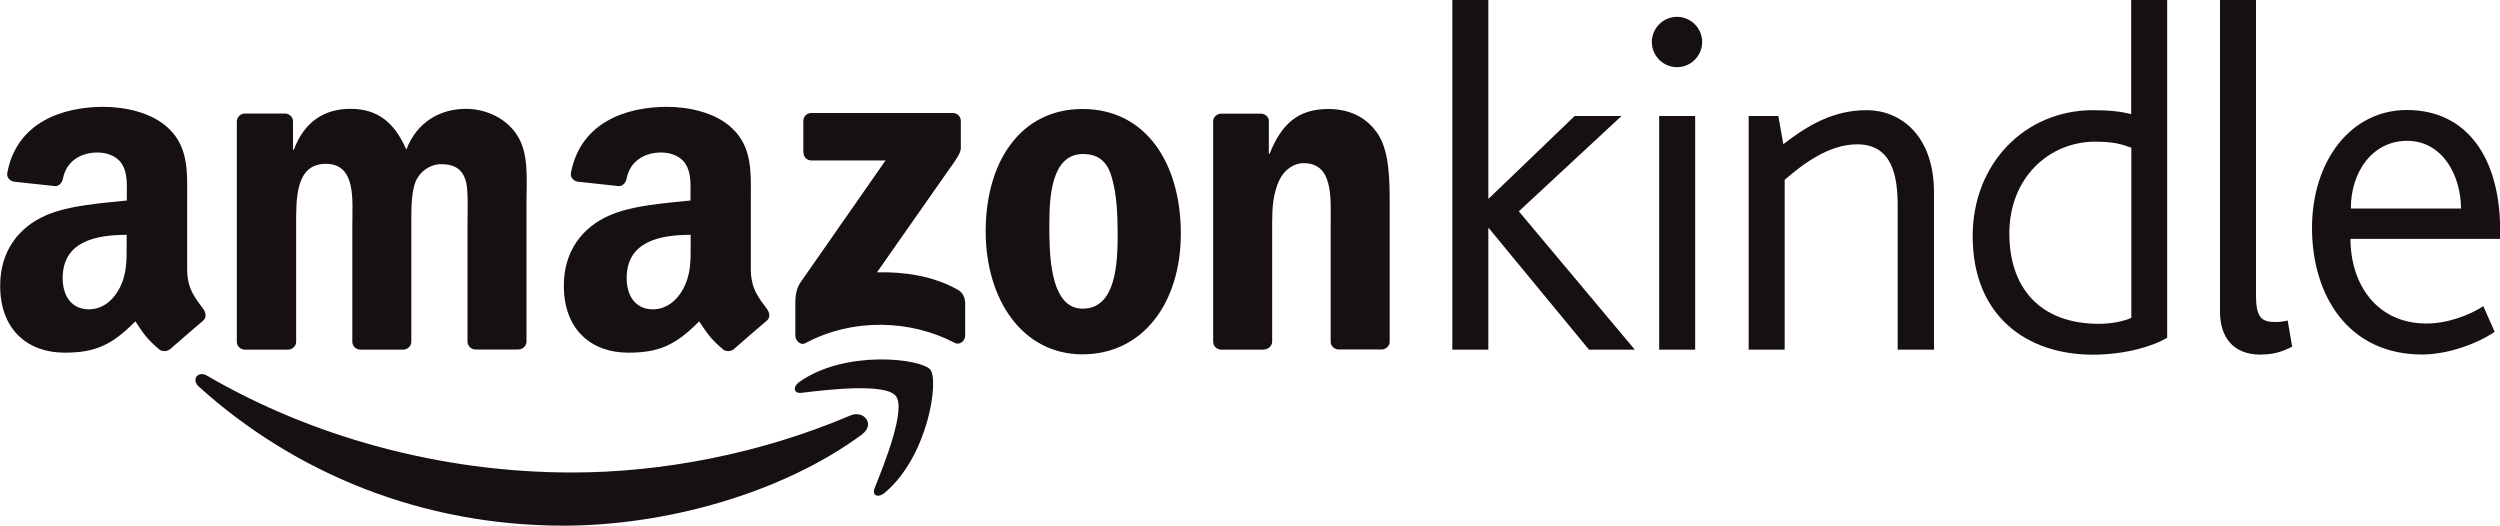
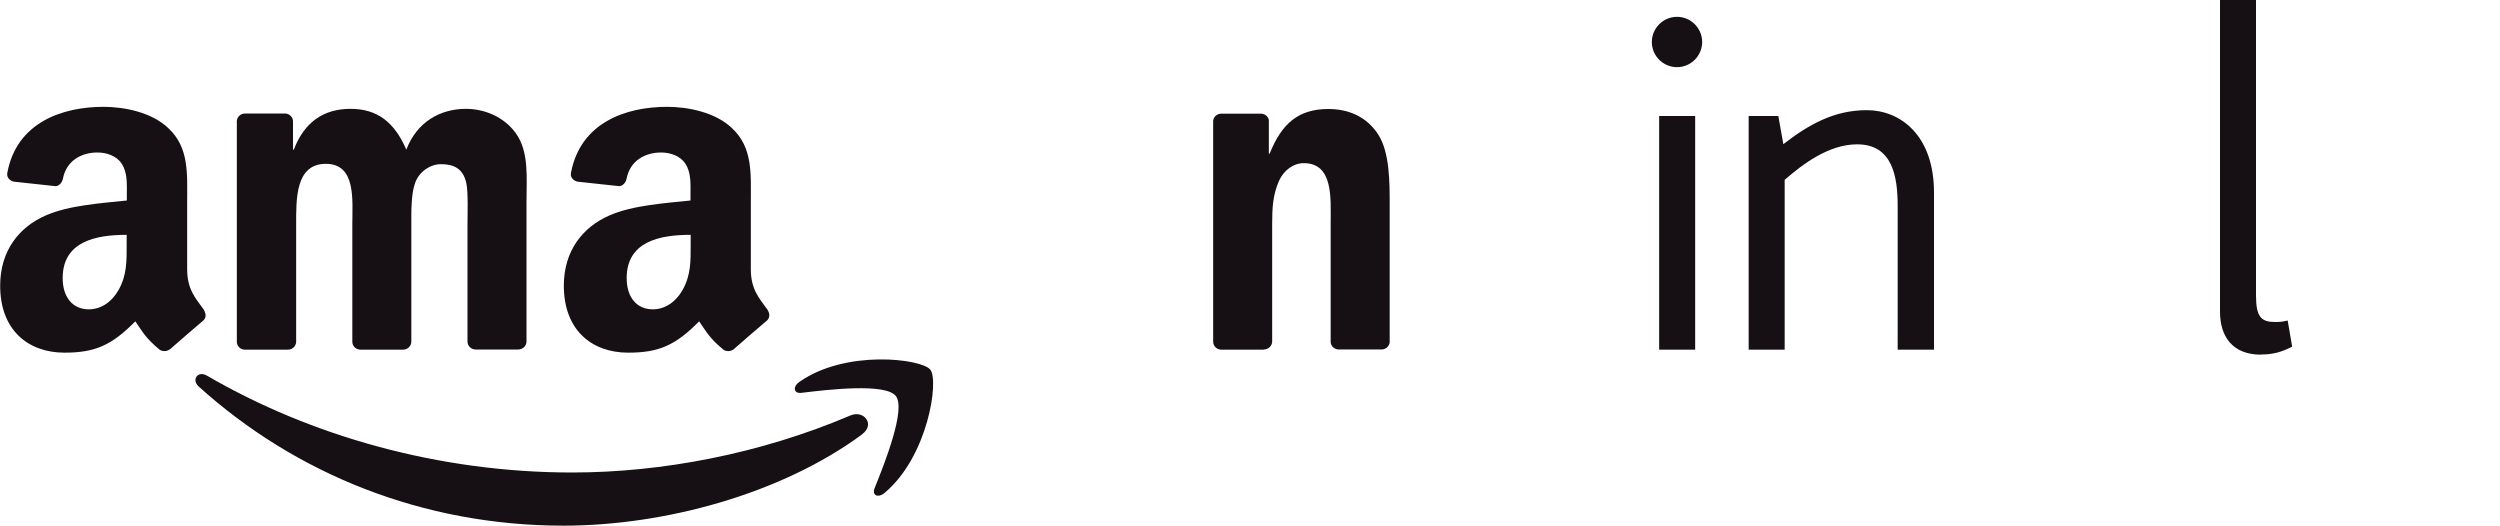
<svg xmlns="http://www.w3.org/2000/svg" id="Layer_2" data-name="Layer 2" viewBox="0 0 150 31.54">
  <defs>
    <style>
      .cls-1, .cls-2 {
        fill: #161014;
      }

      .cls-2 {
        fill-rule: evenodd;
      }
    </style>
  </defs>
  <g id="Layer_1-2" data-name="Layer 1">
    <g>
      <path class="cls-2" d="M51.73,26.06c-4.85,3.58-11.87,5.48-17.92,5.48-8.48,0-16.11-3.13-21.89-8.35-.45-.41-.05-.97.5-.65,6.23,3.63,13.94,5.81,21.9,5.81,5.37,0,11.27-1.11,16.7-3.42.82-.35,1.51.54.7,1.13Z" />
      <path class="cls-2" d="M53.75,23.76c-.62-.79-4.1-.38-5.66-.19-.47.06-.55-.36-.12-.66,2.77-1.95,7.32-1.39,7.85-.73.53.66-.14,5.21-2.74,7.39-.4.33-.78.16-.6-.29.59-1.46,1.89-4.73,1.27-5.52Z" />
-       <path class="cls-2" d="M48.2,9.15v-1.89c0-.29.22-.48.48-.48h8.48c.27,0,.49.2.49.48v1.62c0,.27-.23.63-.64,1.19l-4.39,6.27c1.63-.04,3.36.21,4.84,1.04.33.19.42.47.45.74v2.02c0,.28-.3.6-.63.43-2.61-1.37-6.08-1.52-8.96.02-.29.16-.6-.16-.6-.44v-1.92c0-.31,0-.83.32-1.3l5.09-7.3h-4.43c-.27,0-.49-.19-.49-.48Z" />
      <path class="cls-2" d="M17.25,20.98h-2.58c-.25-.02-.44-.2-.46-.44V7.29c0-.27.22-.48.5-.48h2.4c.25.01.45.2.47.44v1.73h.05c.63-1.67,1.81-2.45,3.4-2.45s2.63.78,3.35,2.45c.63-1.67,2.05-2.45,3.57-2.45,1.08,0,2.26.45,2.99,1.45.82,1.12.65,2.73.65,4.15v8.36c0,.26-.22.48-.5.48h-2.58c-.26-.02-.46-.22-.46-.48v-7.02c0-.56.05-1.95-.07-2.48-.19-.89-.77-1.14-1.52-1.14-.63,0-1.28.42-1.54,1.09-.26.67-.24,1.78-.24,2.54v7.02c0,.26-.22.48-.5.48h-2.58c-.26-.02-.46-.22-.46-.48v-7.02c0-1.48.24-3.65-1.59-3.65s-1.78,2.12-1.78,3.65v7.02c0,.26-.22.48-.5.48Z" />
-       <path class="cls-2" d="M64.95,6.54c3.83,0,5.9,3.29,5.9,7.47s-2.29,7.25-5.9,7.25-5.81-3.29-5.81-7.39c0-4.13,2.07-7.33,5.81-7.33ZM64.98,9.24c-1.9,0-2.02,2.59-2.02,4.21s-.02,5.07,2,5.07,2.1-2.79,2.1-4.49c0-1.11-.05-2.45-.39-3.51-.29-.92-.87-1.28-1.69-1.28Z" />
      <path class="cls-2" d="M75.82,20.98h-2.57c-.26-.02-.46-.22-.46-.48V7.25c.02-.24.23-.43.49-.43h2.39c.23.01.41.16.46.37v2.03h.05c.72-1.81,1.73-2.68,3.52-2.68,1.16,0,2.29.42,3.01,1.56.67,1.06.67,2.84.67,4.12v8.33c-.03.23-.24.42-.49.42h-2.59c-.24-.02-.43-.19-.46-.42v-7.19c0-1.45.17-3.57-1.61-3.57-.63,0-1.2.42-1.49,1.06-.36.81-.41,1.62-.41,2.51v7.13c0,.26-.23.48-.5.48Z" />
      <path class="cls-2" d="M41.44,14.65c0,1.01.02,1.84-.48,2.74-.41.73-1.06,1.17-1.79,1.17-.99,0-1.57-.75-1.57-1.87,0-2.2,1.97-2.6,3.84-2.6v.56h0ZM44.04,20.94c-.17.15-.42.16-.61.06-.86-.71-1.01-1.04-1.48-1.72-1.42,1.44-2.42,1.88-4.26,1.88-2.17,0-3.86-1.34-3.86-4.02,0-2.09,1.13-3.52,2.75-4.22,1.4-.61,3.36-.73,4.85-.89v-.34c0-.61.05-1.34-.31-1.87-.31-.48-.92-.67-1.45-.67-.98,0-1.86.5-2.07,1.55-.04.23-.21.46-.45.47l-2.5-.27c-.21-.05-.45-.22-.39-.54.58-3.03,3.32-3.95,5.77-3.95,1.26,0,2.9.33,3.89,1.28,1.26,1.17,1.13,2.74,1.13,4.44v4.02c0,1.21.5,1.74.97,2.39.17.24.2.51,0,.69-.53.44-1.46,1.26-1.98,1.71h0Z" />
      <path class="cls-2" d="M7.6,14.65c0,1.01.02,1.84-.48,2.74-.41.73-1.06,1.17-1.79,1.17-.99,0-1.57-.75-1.57-1.87,0-2.2,1.97-2.6,3.84-2.6v.56ZM10.21,20.94c-.17.15-.42.16-.61.06-.86-.71-1.01-1.04-1.48-1.72-1.42,1.44-2.42,1.88-4.25,1.88-2.17,0-3.86-1.34-3.86-4.02,0-2.09,1.13-3.52,2.75-4.22,1.4-.61,3.36-.73,4.85-.89v-.34c0-.61.05-1.34-.31-1.87-.31-.48-.92-.67-1.45-.67-.98,0-1.86.5-2.07,1.55-.04.23-.21.46-.45.47l-2.5-.27c-.21-.05-.45-.22-.39-.54.57-3.03,3.32-3.95,5.77-3.95,1.26,0,2.9.33,3.89,1.28,1.26,1.17,1.13,2.74,1.13,4.44v4.02c0,1.21.5,1.74.97,2.39.16.24.2.51,0,.69-.53.44-1.46,1.26-1.98,1.71h0Z" />
-       <path class="cls-1" d="M95.34,20.98l-6.01-7.29h-.03v7.29h-2.16V0h2.16v11.91h.03l5.15-4.95h2.81l-6.16,5.72,6.96,8.3h-2.76Z" />
      <path class="cls-1" d="M100.62,4.03c-.83,0-1.51-.68-1.51-1.51s.68-1.51,1.51-1.51,1.51.68,1.51,1.51-.68,1.51-1.51,1.51ZM99.55,20.98V6.96h2.16v14.02h-2.16Z" />
      <path class="cls-1" d="M113.86,20.98v-8.62c0-1.75-.3-3.7-2.43-3.7-1.72,0-3.29,1.21-4.35,2.13v10.19h-2.16V6.96h1.78l.3,1.69c1.54-1.19,3.05-2.04,5.01-2.04s4.03,1.45,4.03,4.95v9.42h-2.16Z" />
-       <path class="cls-1" d="M125.56,21.28c-3.91,0-7.2-2.28-7.2-7.11,0-4.36,3.14-7.56,7.23-7.56,1.01,0,1.72.09,2.28.24V0h2.16v20.27c-.86.5-2.49,1.01-4.47,1.01ZM127.87,8.86c-.56-.21-1.07-.36-2.16-.36-2.76,0-5.15,2.16-5.15,5.51,0,3.17,1.75,5.42,5.39,5.42.71,0,1.48-.15,1.93-.36v-10.22Z" />
      <path class="cls-1" d="M135.66,21.28c-1.72,0-2.46-1.1-2.46-2.58V0h2.16v17.72c0,1.33.33,1.6,1.16,1.6.15,0,.39,0,.74-.09l.27,1.57c-.65.33-1.16.47-1.87.47Z" />
-       <path class="cls-1" d="M141.03,14.34c0,2.67,1.54,5.07,4.56,5.07,1.27,0,2.58-.5,3.41-1.04l.68,1.54c-1.04.71-2.81,1.36-4.35,1.36-4.47,0-6.61-3.59-6.61-7.59s2.31-7.08,5.69-7.08c3.61,0,5.6,2.87,5.6,7.23v.5h-8.97ZM144.43,8.45c-2.07,0-3.38,1.84-3.38,4.06h6.61c0-1.96-1.1-4.06-3.23-4.06Z" />
    </g>
  </g>
</svg>